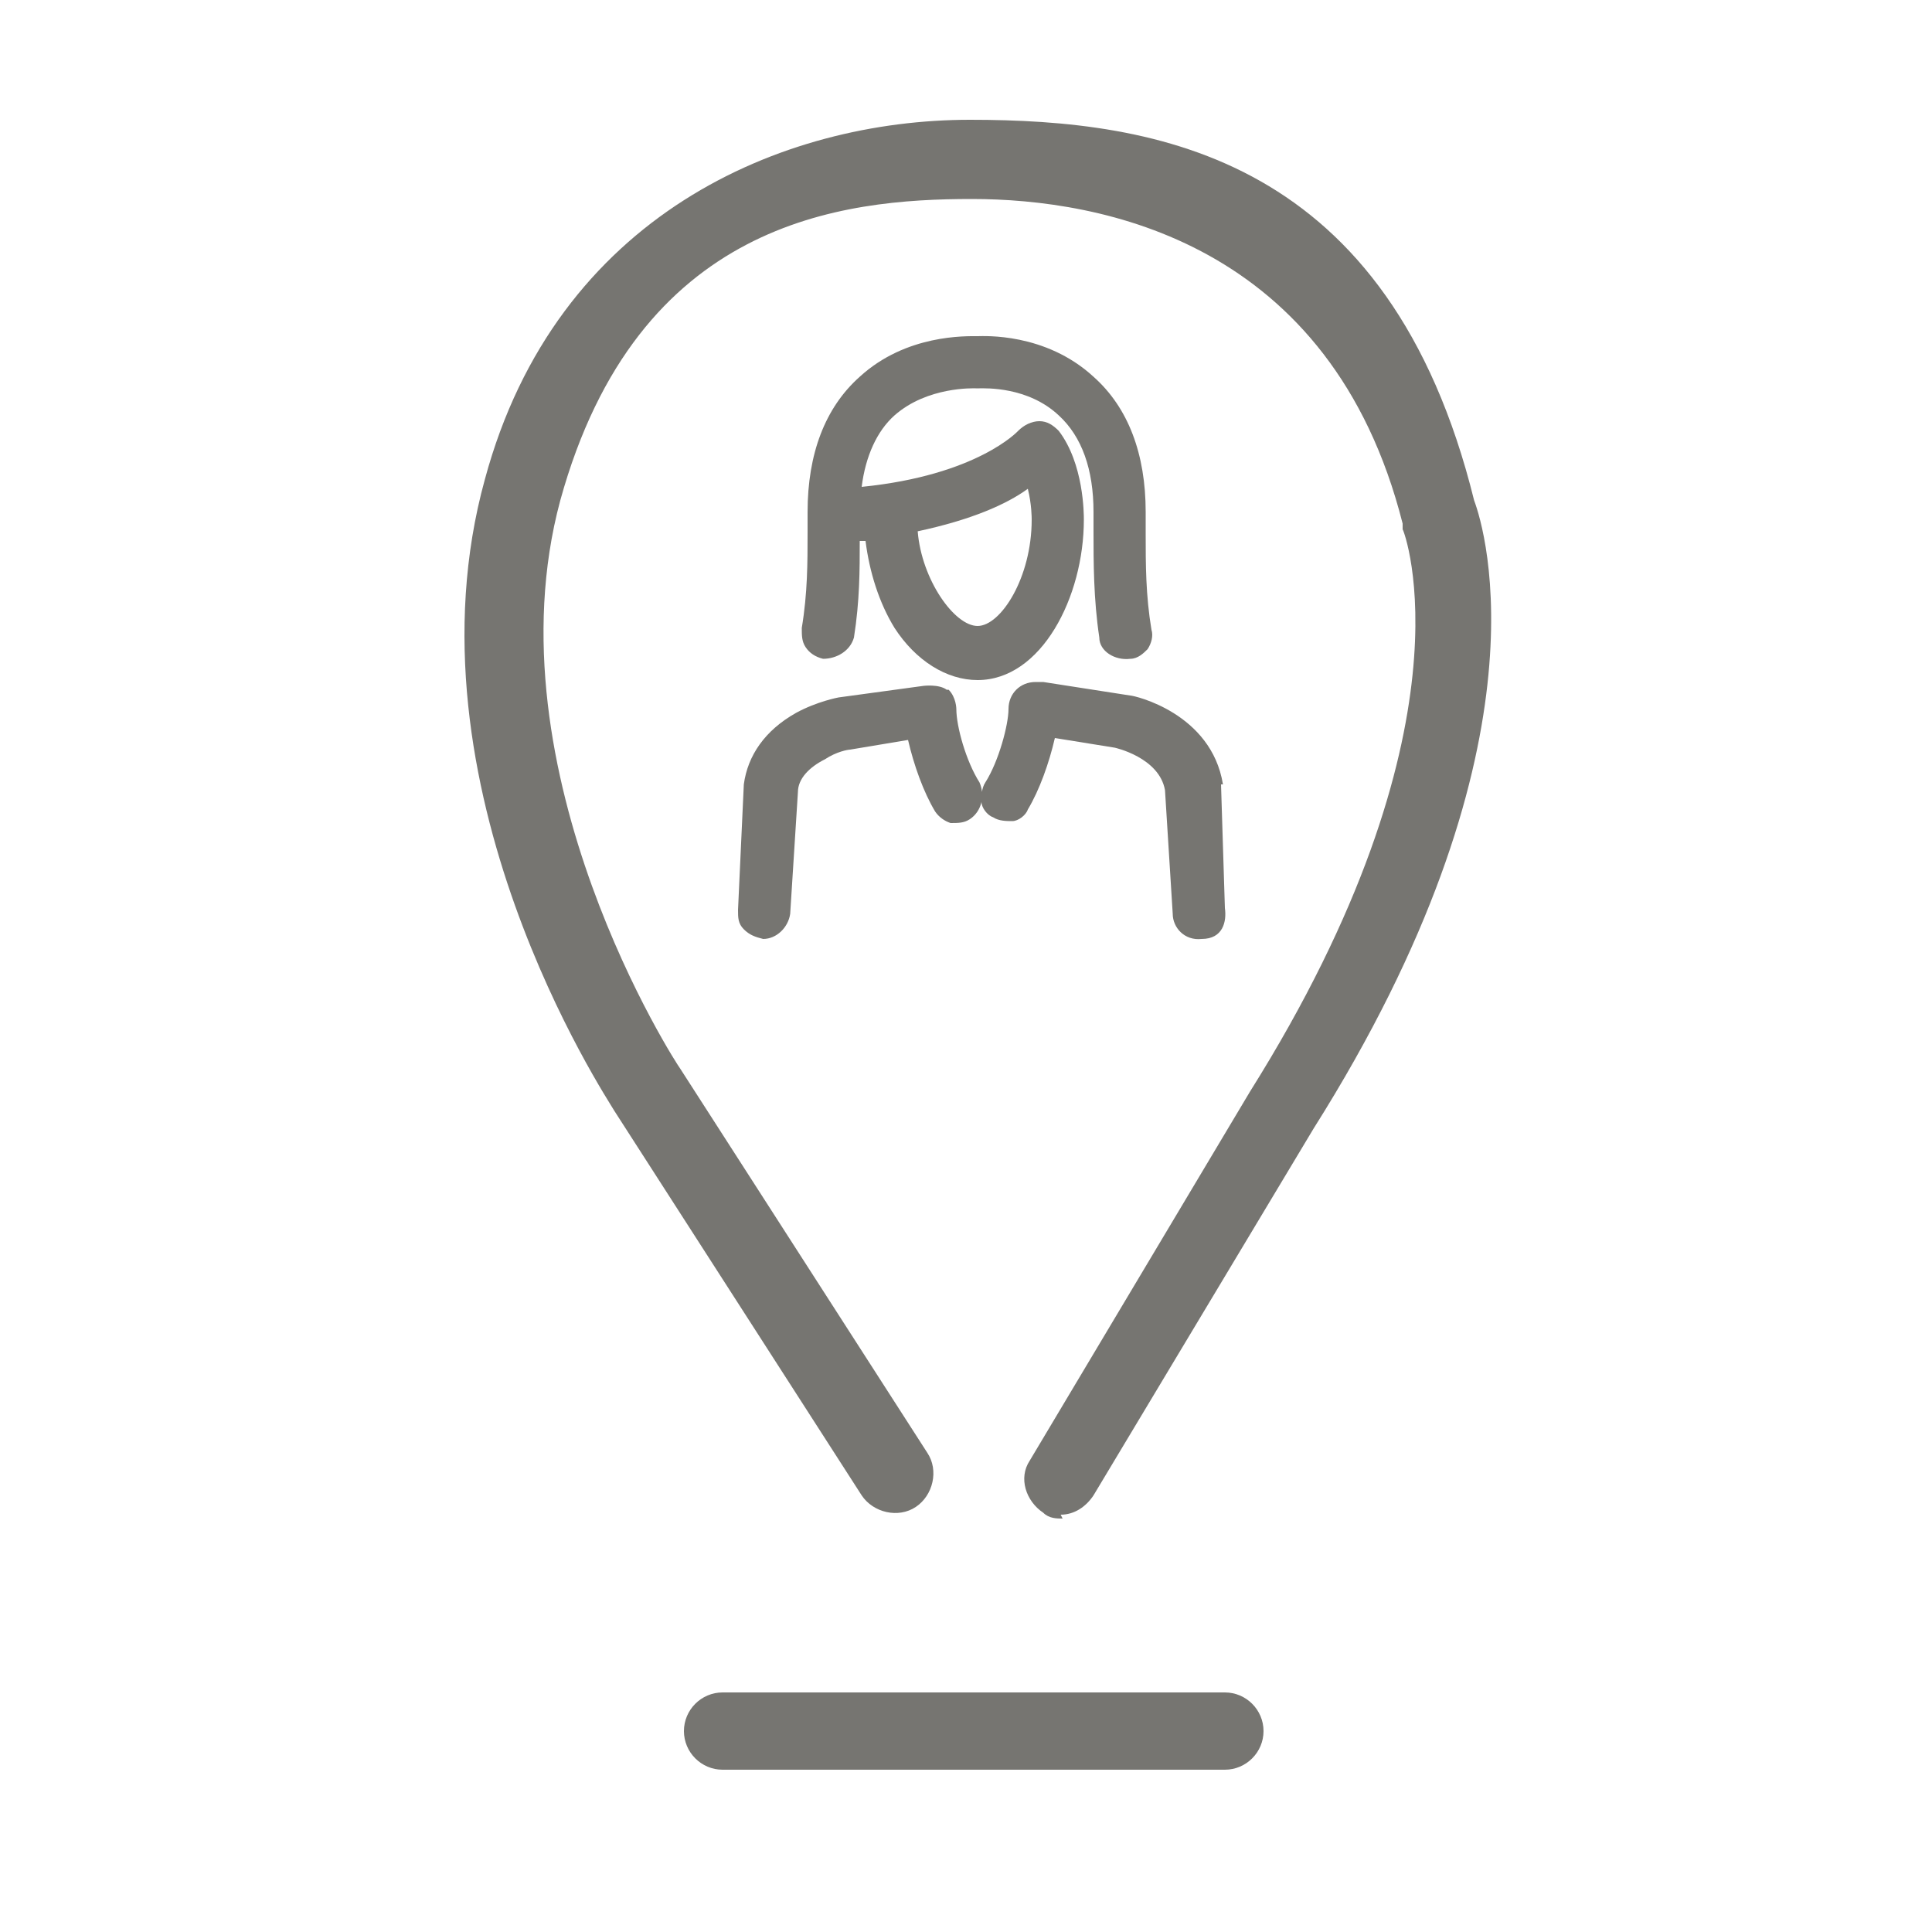
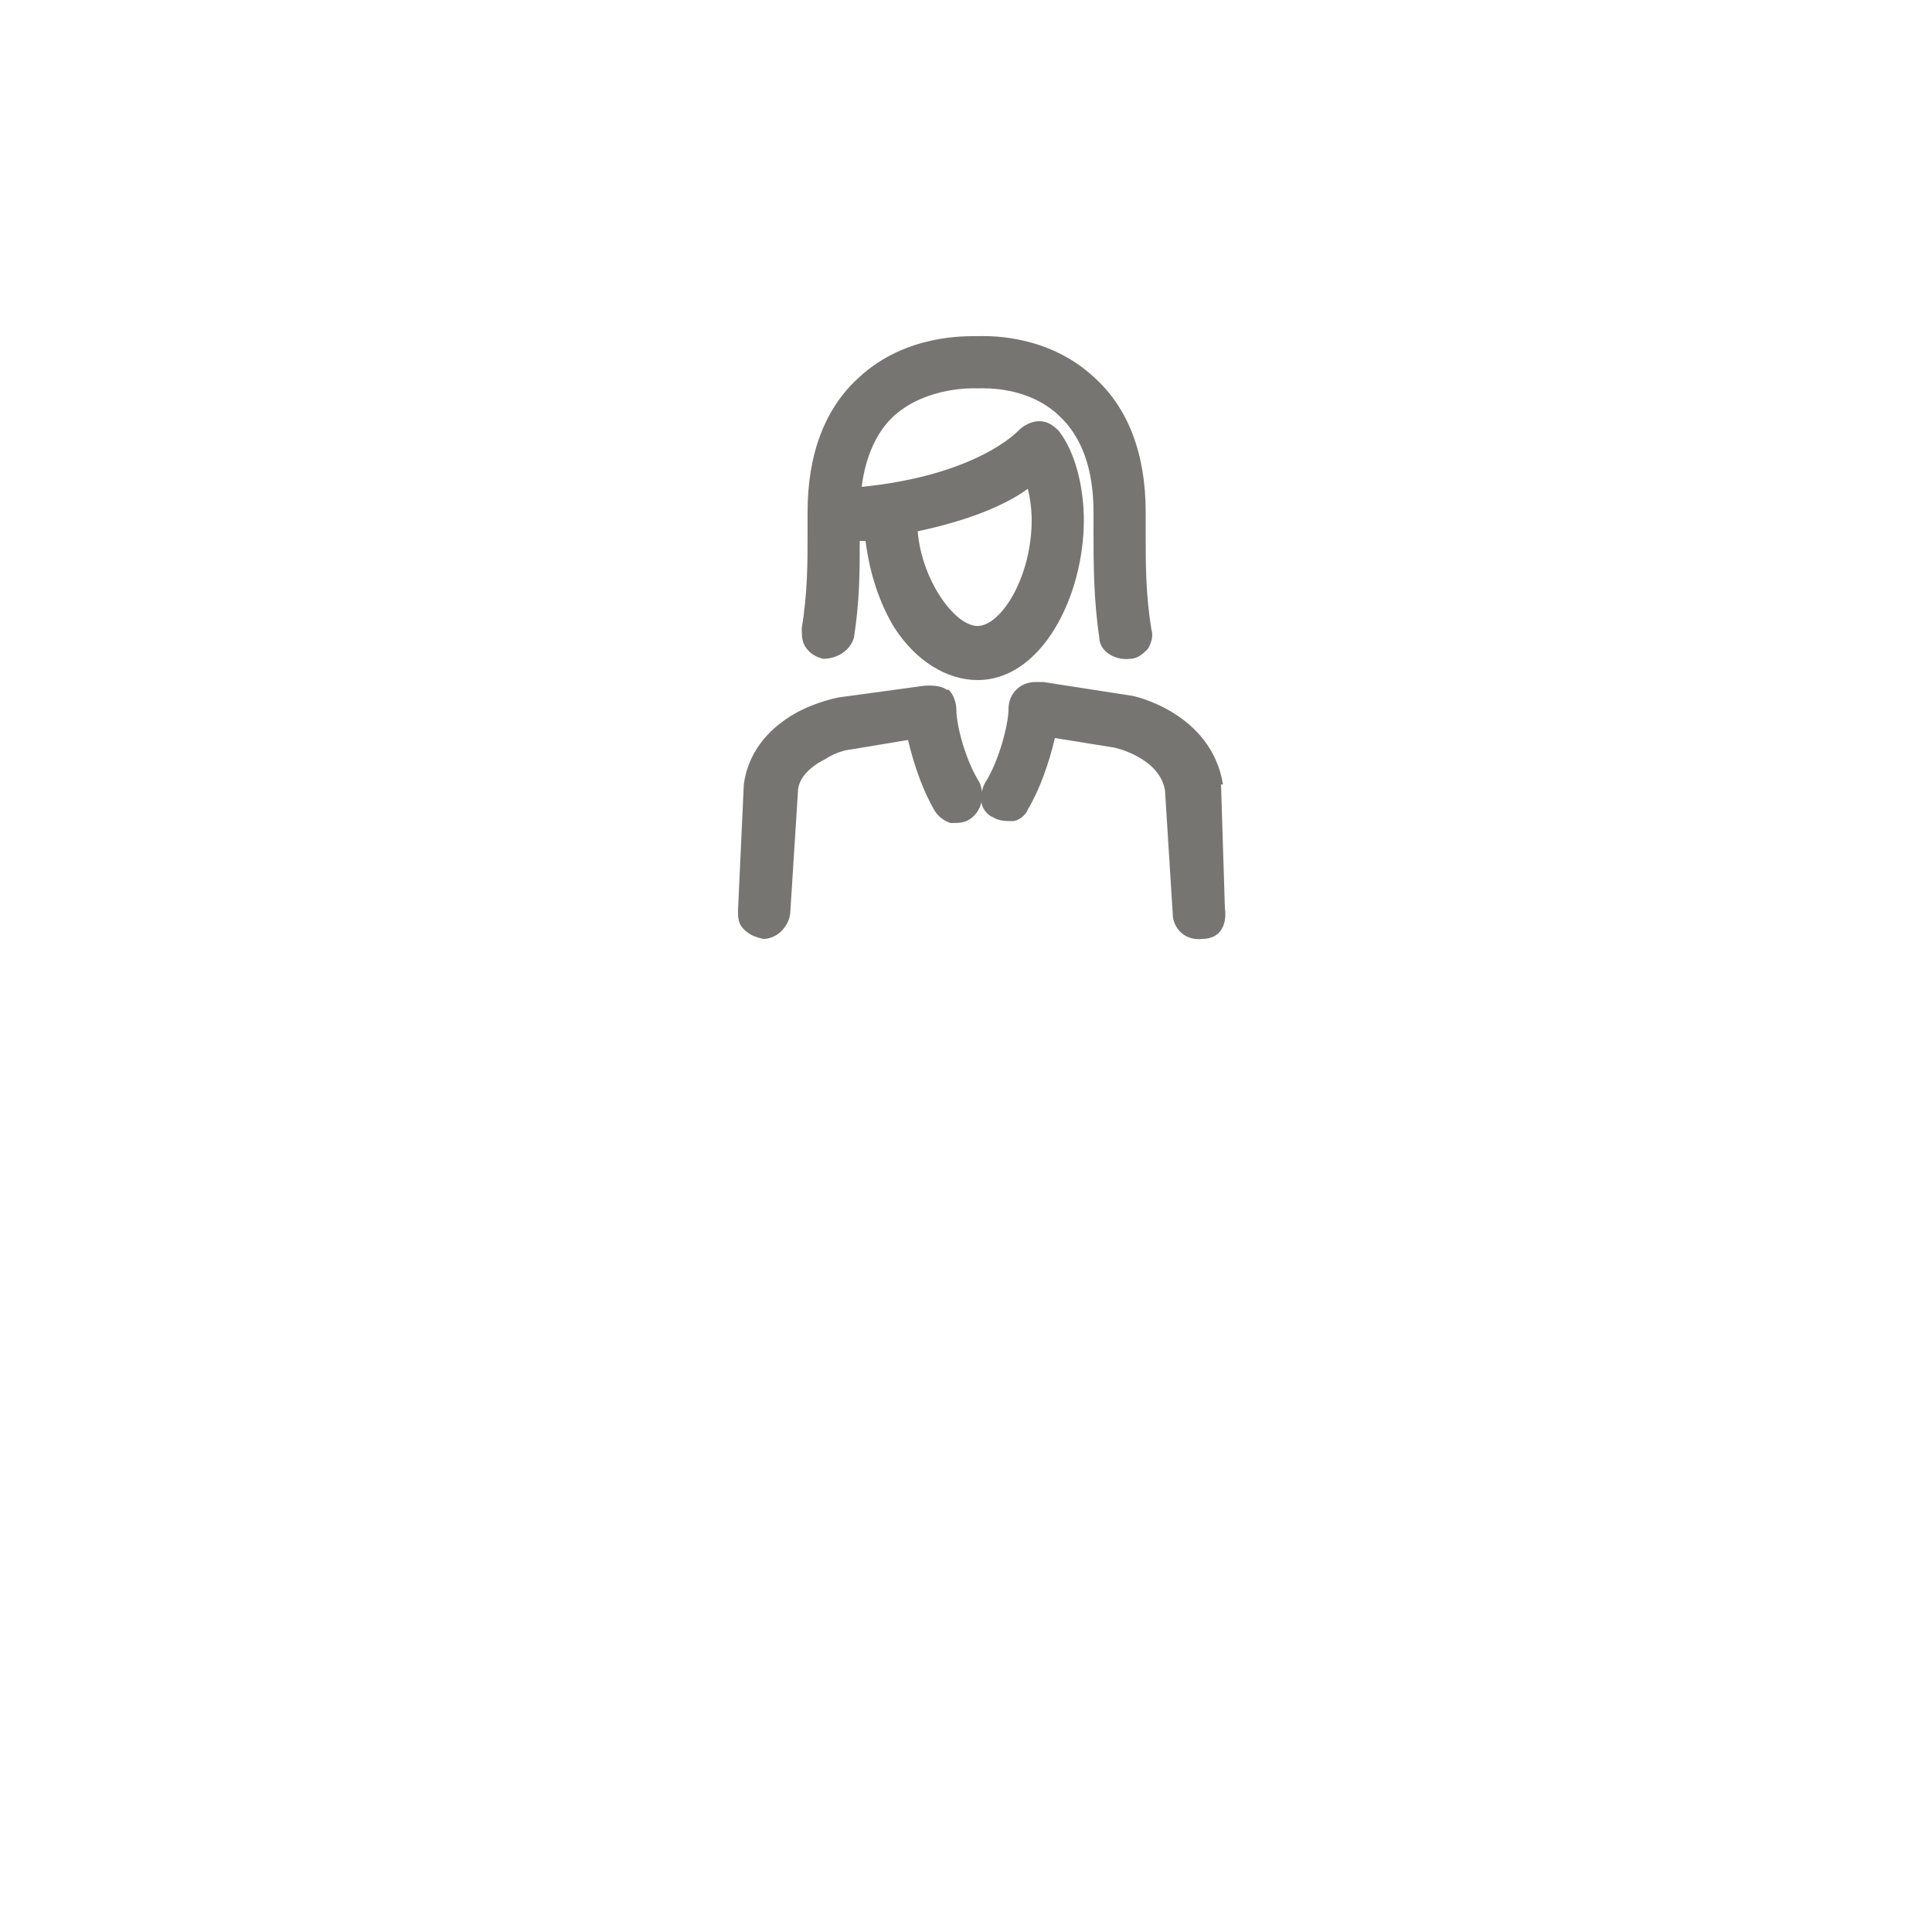
<svg xmlns="http://www.w3.org/2000/svg" id="Capa_1" data-name="Capa 1" version="1.1" viewBox="0 0 100 100">
  <defs>
    <style>
      .cls-1 {
        fill: #767571;
        stroke-width: 0px;
      }
    </style>
  </defs>
  <path class="cls-1" d="M56.1,26.9c0-.3,0-2.9-1.3-4.6-.3-.3-.6-.5-1-.5s-.8.2-1.1.5c0,0-2.1,2.3-8.1,2.9.2-1.6.8-2.9,1.7-3.7,1.7-1.5,4.1-1.4,4.2-1.4h.2c.3,0,2.5-.1,4.1,1.4,1.2,1.1,1.8,2.8,1.8,5v1c0,1.6,0,3.5.3,5.5,0,.7.8,1.2,1.6,1.1.4,0,.7-.3.9-.5.2-.3.3-.7.2-1-.3-1.8-.3-3.4-.3-5v-1.1c0-3-.9-5.4-2.7-7-2.5-2.3-5.7-2.1-6-2.1-.6,0-3.7-.1-6.1,2.1-1.8,1.6-2.7,4-2.7,7v1.1c0,1.5,0,3.1-.3,4.9,0,.4,0,.7.2,1s.5.5.9.6c.7,0,1.4-.4,1.6-1.1.3-1.9.3-3.5.3-5h.3c.2,1.6.7,3.2,1.5,4.5,1.1,1.7,2.7,2.7,4.3,2.7,3.3,0,5.5-4.3,5.5-8.3ZM53.4,26.9c0,3-1.6,5.5-2.8,5.5s-2.9-2.4-3.1-4.9c2.8-.6,4.6-1.4,5.7-2.2.2.8.2,1.5.2,1.6ZM49,35.7c-.4-.3-1.2-.2-1.2-.2l-4.4.6s-1.1.2-2.2.8c-1.6.9-2.5,2.2-2.7,3.7l-.3,6.5c0,.4,0,.7.3,1s.6.4,1,.5c.7,0,1.3-.6,1.4-1.3l.4-6.3c0-.7.6-1.3,1.4-1.7.6-.4,1.2-.5,1.3-.5l3-.5c.3,1.3.8,2.7,1.4,3.7.2.3.5.5.8.6.4,0,.7,0,1-.2.6-.4.8-1.2.5-1.9-.7-1.1-1.2-2.9-1.2-3.8h0s0-.6-.4-1ZM63.3,40.6c-.6-3.7-4.6-4.6-4.8-4.6l-4.5-.7h-.4c-.8,0-1.4.6-1.4,1.4s-.5,2.7-1.2,3.8c-.2.3-.2.7-.2,1s.3.7.6.8c.3.2.7.2,1,.2s.7-.3.8-.6c.6-1,1.1-2.4,1.4-3.7l3.1.5s2.3.5,2.6,2.2l.4,6.4c0,.7.6,1.4,1.5,1.3,1.1,0,1.3-.9,1.2-1.6,0,0-.2-6.4-.2-6.4Z" />
-   <path class="cls-1" d="M55,78.6c-.3,0-.7,0-1-.3-.9-.6-1.3-1.8-.7-2.7l11.4-19.1c11.8-18.8,8-29,7.9-29.1v-.3c-3.7-14.6-15.6-16.8-22.3-16.8s-17.3,1.1-21.3,15.6c-3.8,14.1,6.1,29.3,6.2,29.4l12.8,19.9c.6.9.3,2.2-.6,2.8-.9.6-2.2.3-2.8-.6l-12.8-19.9c-.4-.7-11.1-16.8-6.7-32.7,3.7-13.7,15.4-18.6,25.1-18.6s21.7,1.9,26.1,19.7c.6,1.6,4,13-8.3,32.5l-11.4,19c-.4.6-1,1-1.7,1Z" />
-   <path class="cls-1" d="M63.4,91.6h-26c-1.1,0-2-.9-2-2s.9-2,2-2h26c1.1,0,2,.9,2,2s-.9,2-2,2Z" />
</svg>